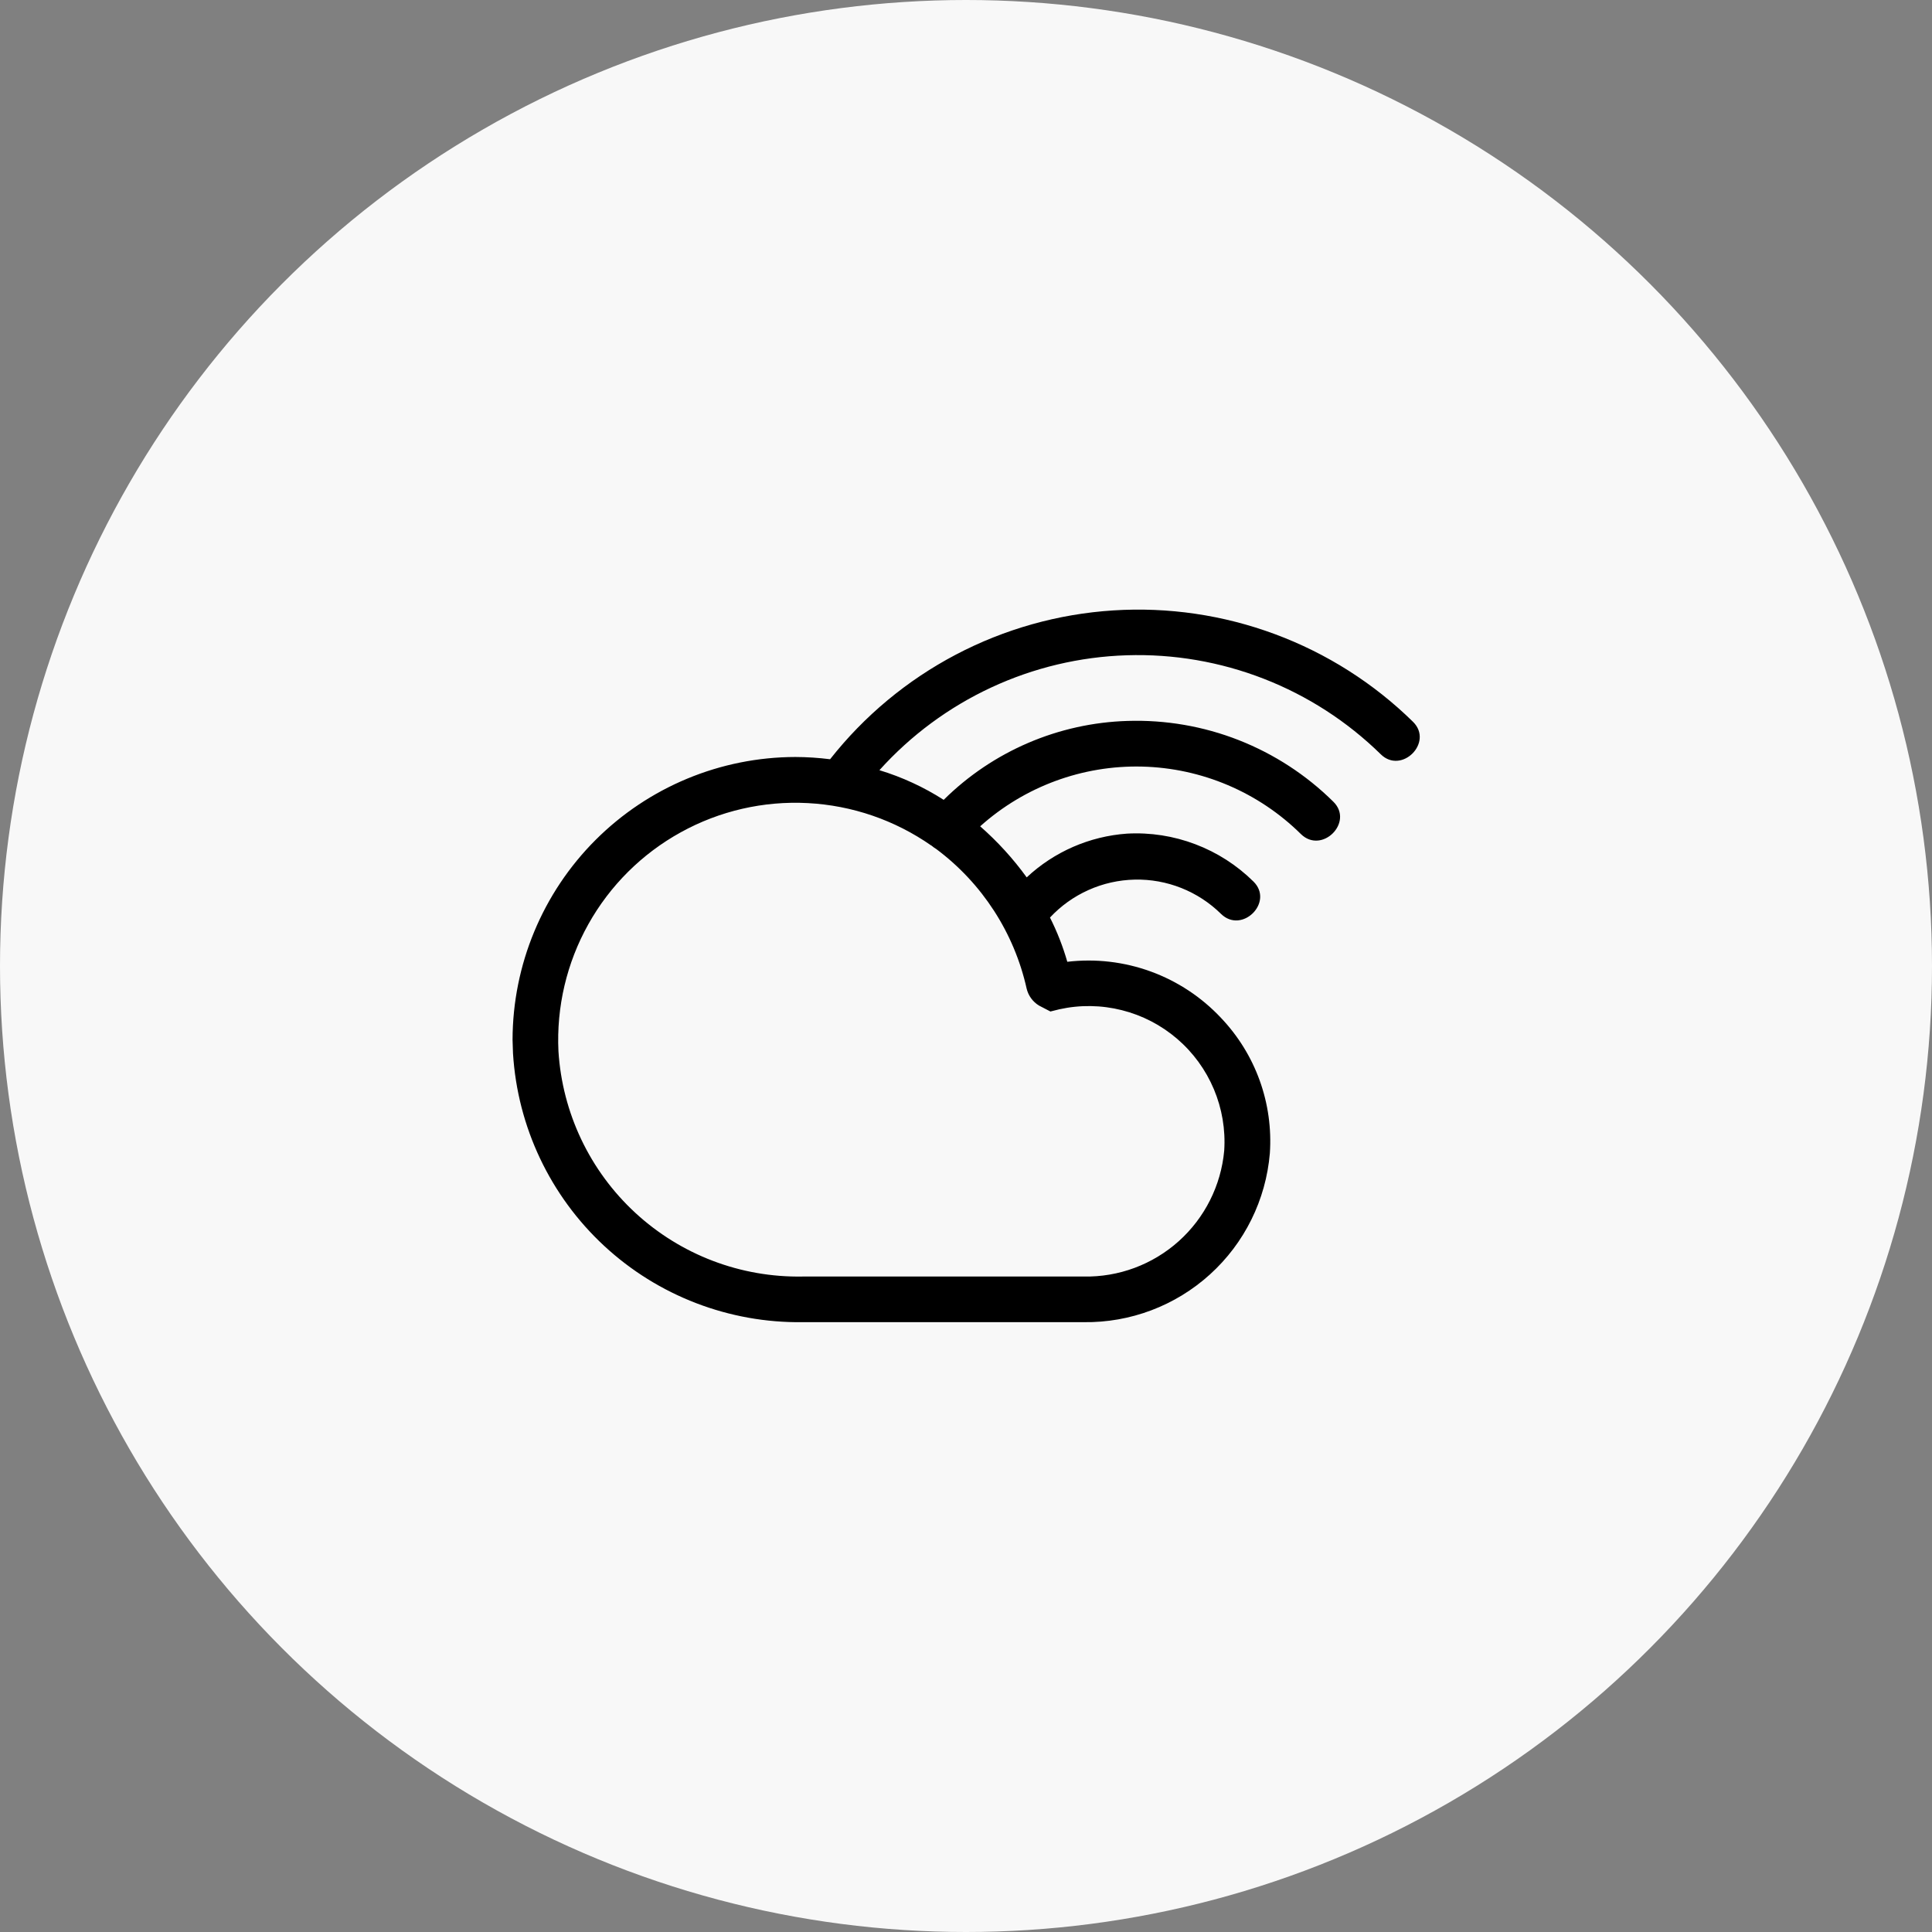
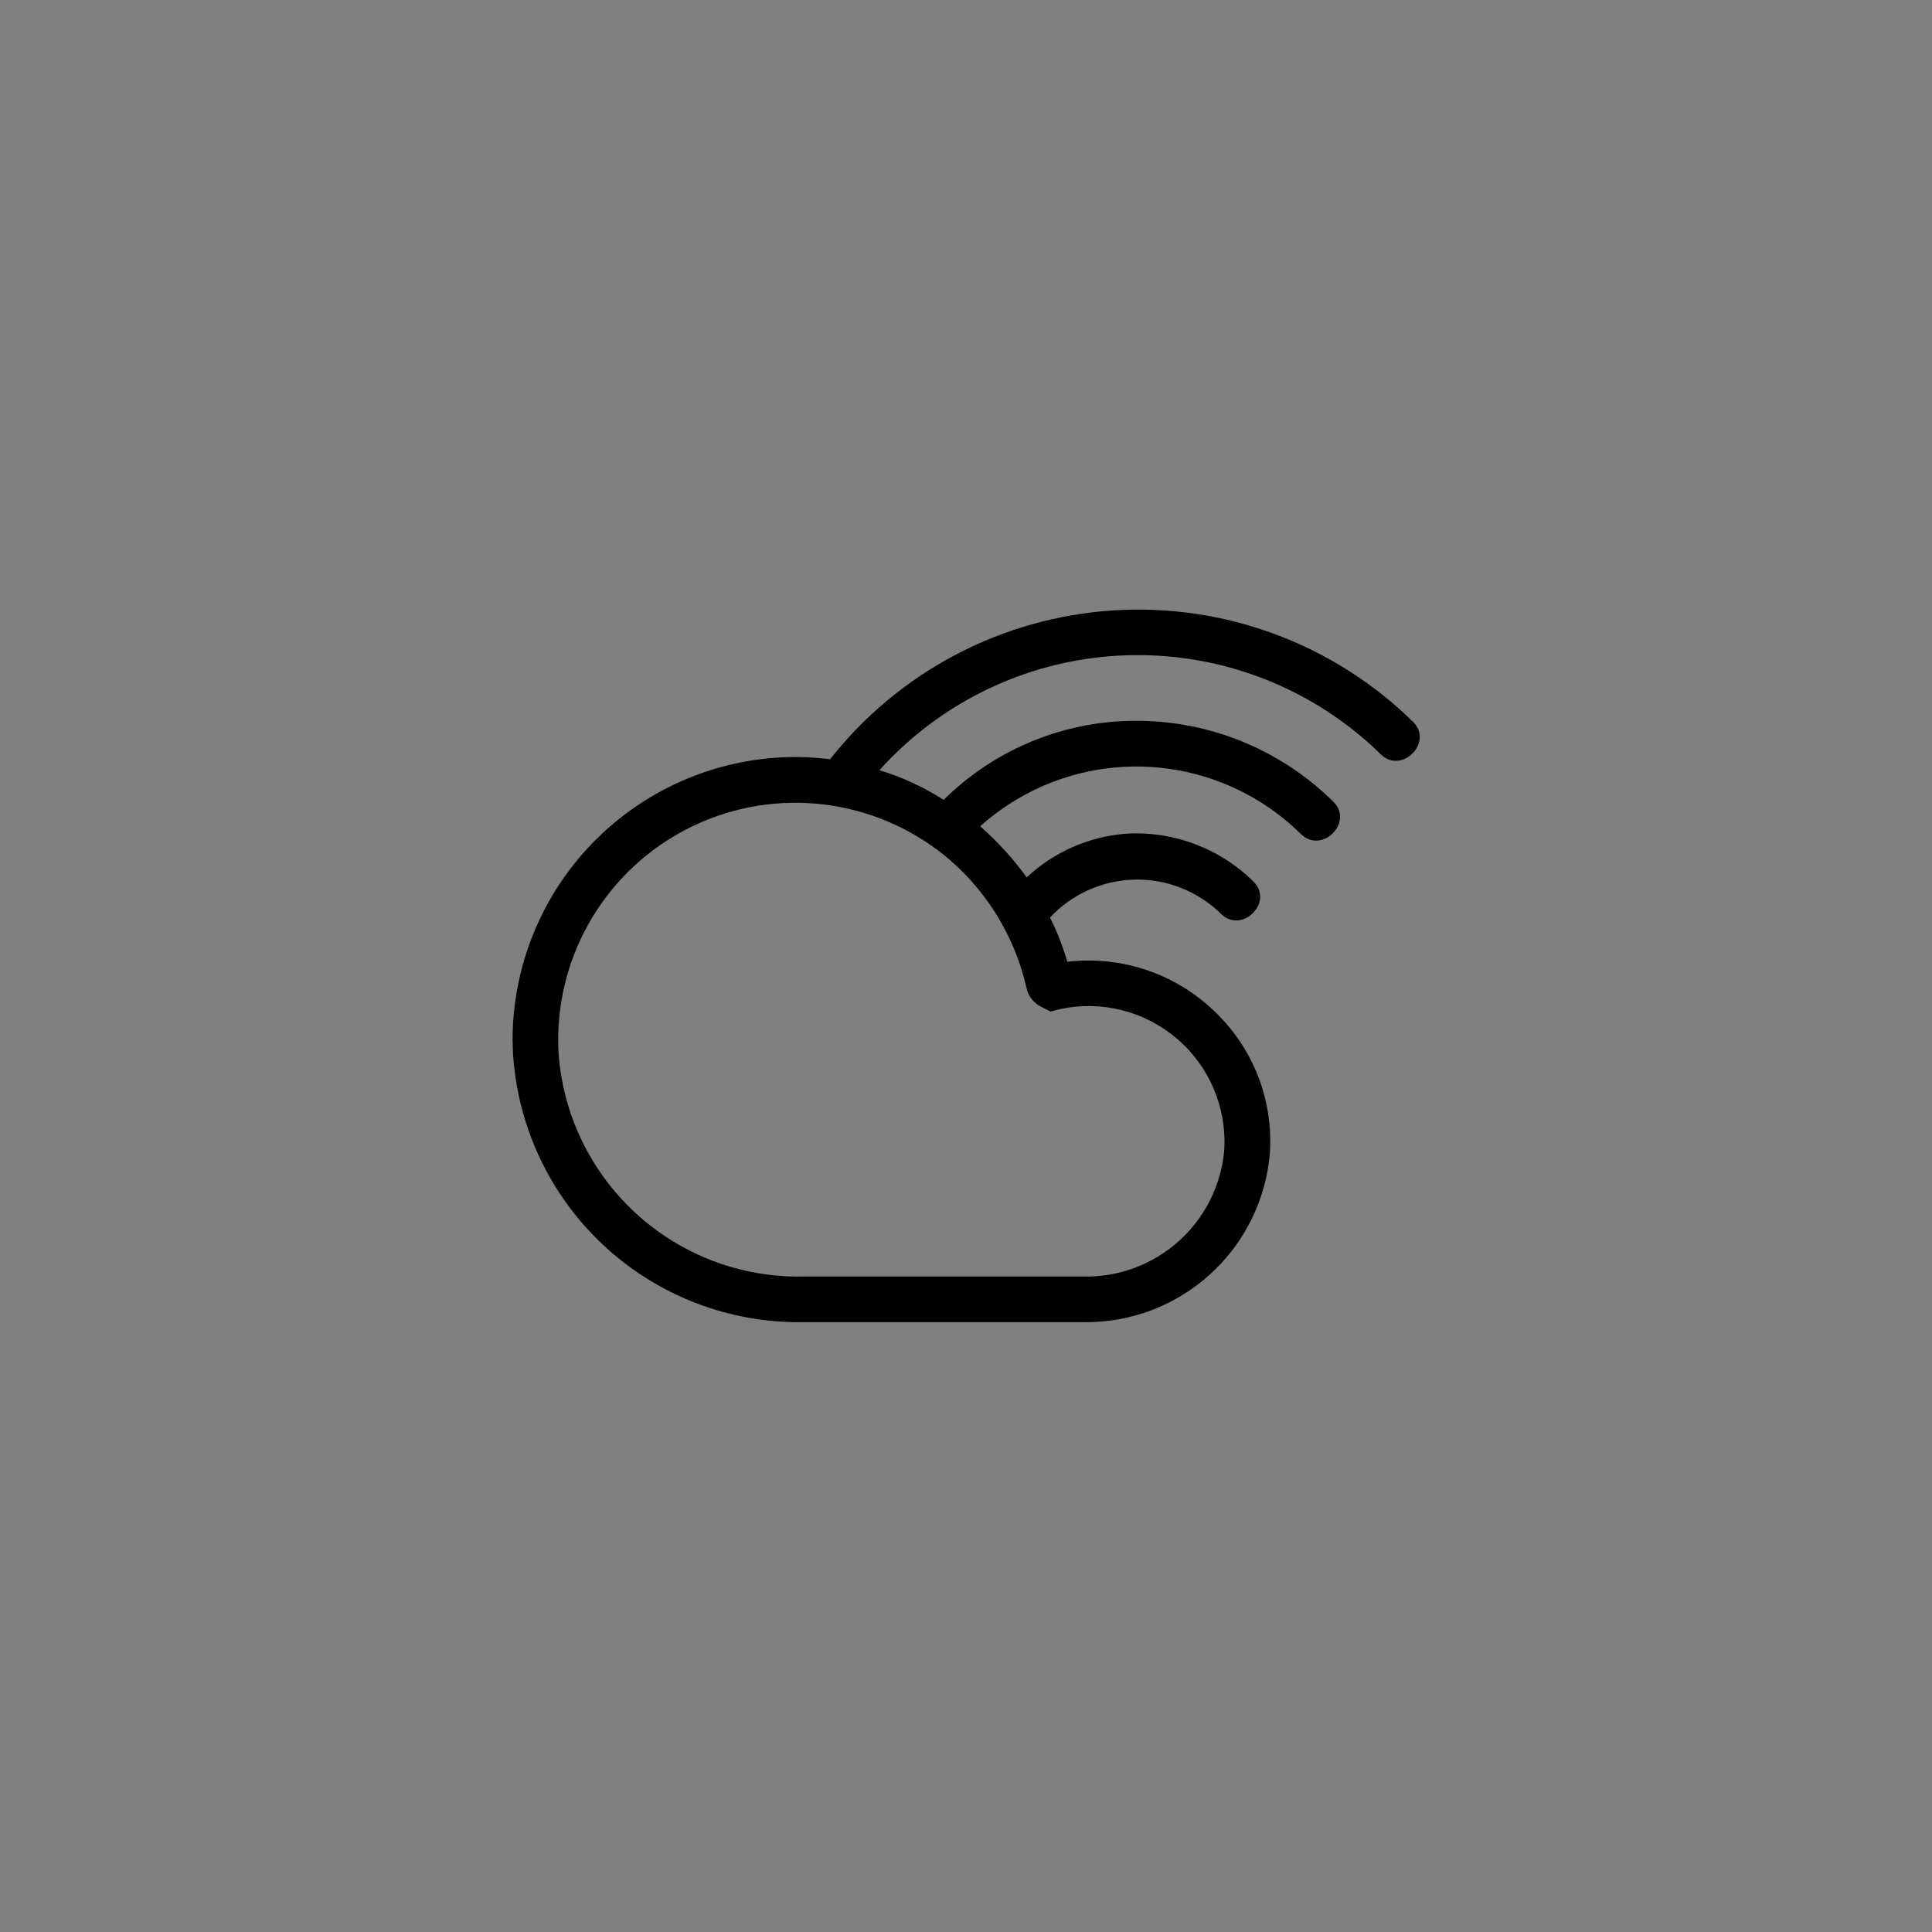
<svg xmlns="http://www.w3.org/2000/svg" width="60" height="60" viewBox="0 0 60 60" fill="none">
  <rect x="0" y="0" width="60" height="60" fill="#808080" stroke="none" />
-   <circle cx="30" cy="30" r="30" fill="#F8F8F8" />
  <path d="M43.884 22.418C42.663 21.219 41.202 20.291 39.597 19.695C37.993 19.099 36.281 18.847 34.572 18.957C32.864 19.066 31.198 19.535 29.683 20.331C28.168 21.128 26.838 22.234 25.779 23.579C25.422 23.534 25.062 23.51 24.701 23.509C22.373 23.513 20.142 24.44 18.495 26.086C16.849 27.732 15.922 29.964 15.918 32.292C15.918 32.434 15.932 32.575 15.932 32.717C16.073 34.997 17.086 37.136 18.761 38.69C20.436 40.243 22.645 41.092 24.929 41.061H33.655C35.103 41.081 36.504 40.551 37.577 39.578C38.65 38.606 39.314 37.262 39.436 35.819C39.489 35.051 39.382 34.28 39.121 33.556C38.86 32.832 38.451 32.17 37.92 31.612C37.316 30.968 36.57 30.475 35.741 30.172C34.911 29.869 34.023 29.766 33.146 29.869C33.01 29.395 32.83 28.935 32.608 28.495C32.946 28.133 33.352 27.842 33.805 27.64C34.257 27.437 34.745 27.328 35.24 27.317C35.735 27.306 36.228 27.395 36.688 27.578C37.148 27.761 37.567 28.034 37.92 28.382C38.572 29.019 39.576 28.014 38.926 27.376C38.412 26.868 37.797 26.474 37.121 26.218C36.445 25.961 35.724 25.849 35.002 25.889C33.838 25.971 32.737 26.451 31.885 27.248C31.465 26.667 30.98 26.135 30.44 25.662C31.819 24.426 33.617 23.762 35.468 23.807C37.319 23.852 39.084 24.602 40.401 25.903C41.053 26.54 42.057 25.534 41.407 24.897C40.568 24.067 39.569 23.417 38.47 22.985C37.372 22.554 36.197 22.352 35.017 22.389C32.872 22.454 30.831 23.33 29.307 24.84C28.687 24.443 28.015 24.133 27.311 23.919C28.284 22.837 29.466 21.963 30.785 21.35C32.105 20.736 33.535 20.396 34.99 20.35C36.444 20.303 37.893 20.552 39.249 21.08C40.605 21.608 41.84 22.405 42.88 23.424C43.525 24.061 44.529 23.058 43.884 22.418ZM28.924 26.257C28.973 26.299 29.025 26.337 29.08 26.37C30.503 27.433 31.498 28.971 31.884 30.705C31.937 30.924 32.075 31.112 32.268 31.229L32.622 31.413L32.905 31.343C33.544 31.202 34.206 31.212 34.84 31.372C35.474 31.531 36.062 31.836 36.558 32.262C37.054 32.688 37.444 33.223 37.698 33.826C37.952 34.429 38.062 35.082 38.019 35.734C37.92 36.817 37.415 37.822 36.606 38.547C35.796 39.273 34.742 39.665 33.655 39.644H24.924C23.002 39.678 21.142 38.969 19.73 37.665C18.318 36.362 17.463 34.564 17.343 32.646C17.278 31.271 17.599 29.905 18.271 28.704C18.942 27.502 19.937 26.513 21.142 25.848C22.347 25.182 23.714 24.868 25.089 24.941C26.463 25.013 27.79 25.469 28.919 26.257H28.924Z" fill="black" />
</svg>